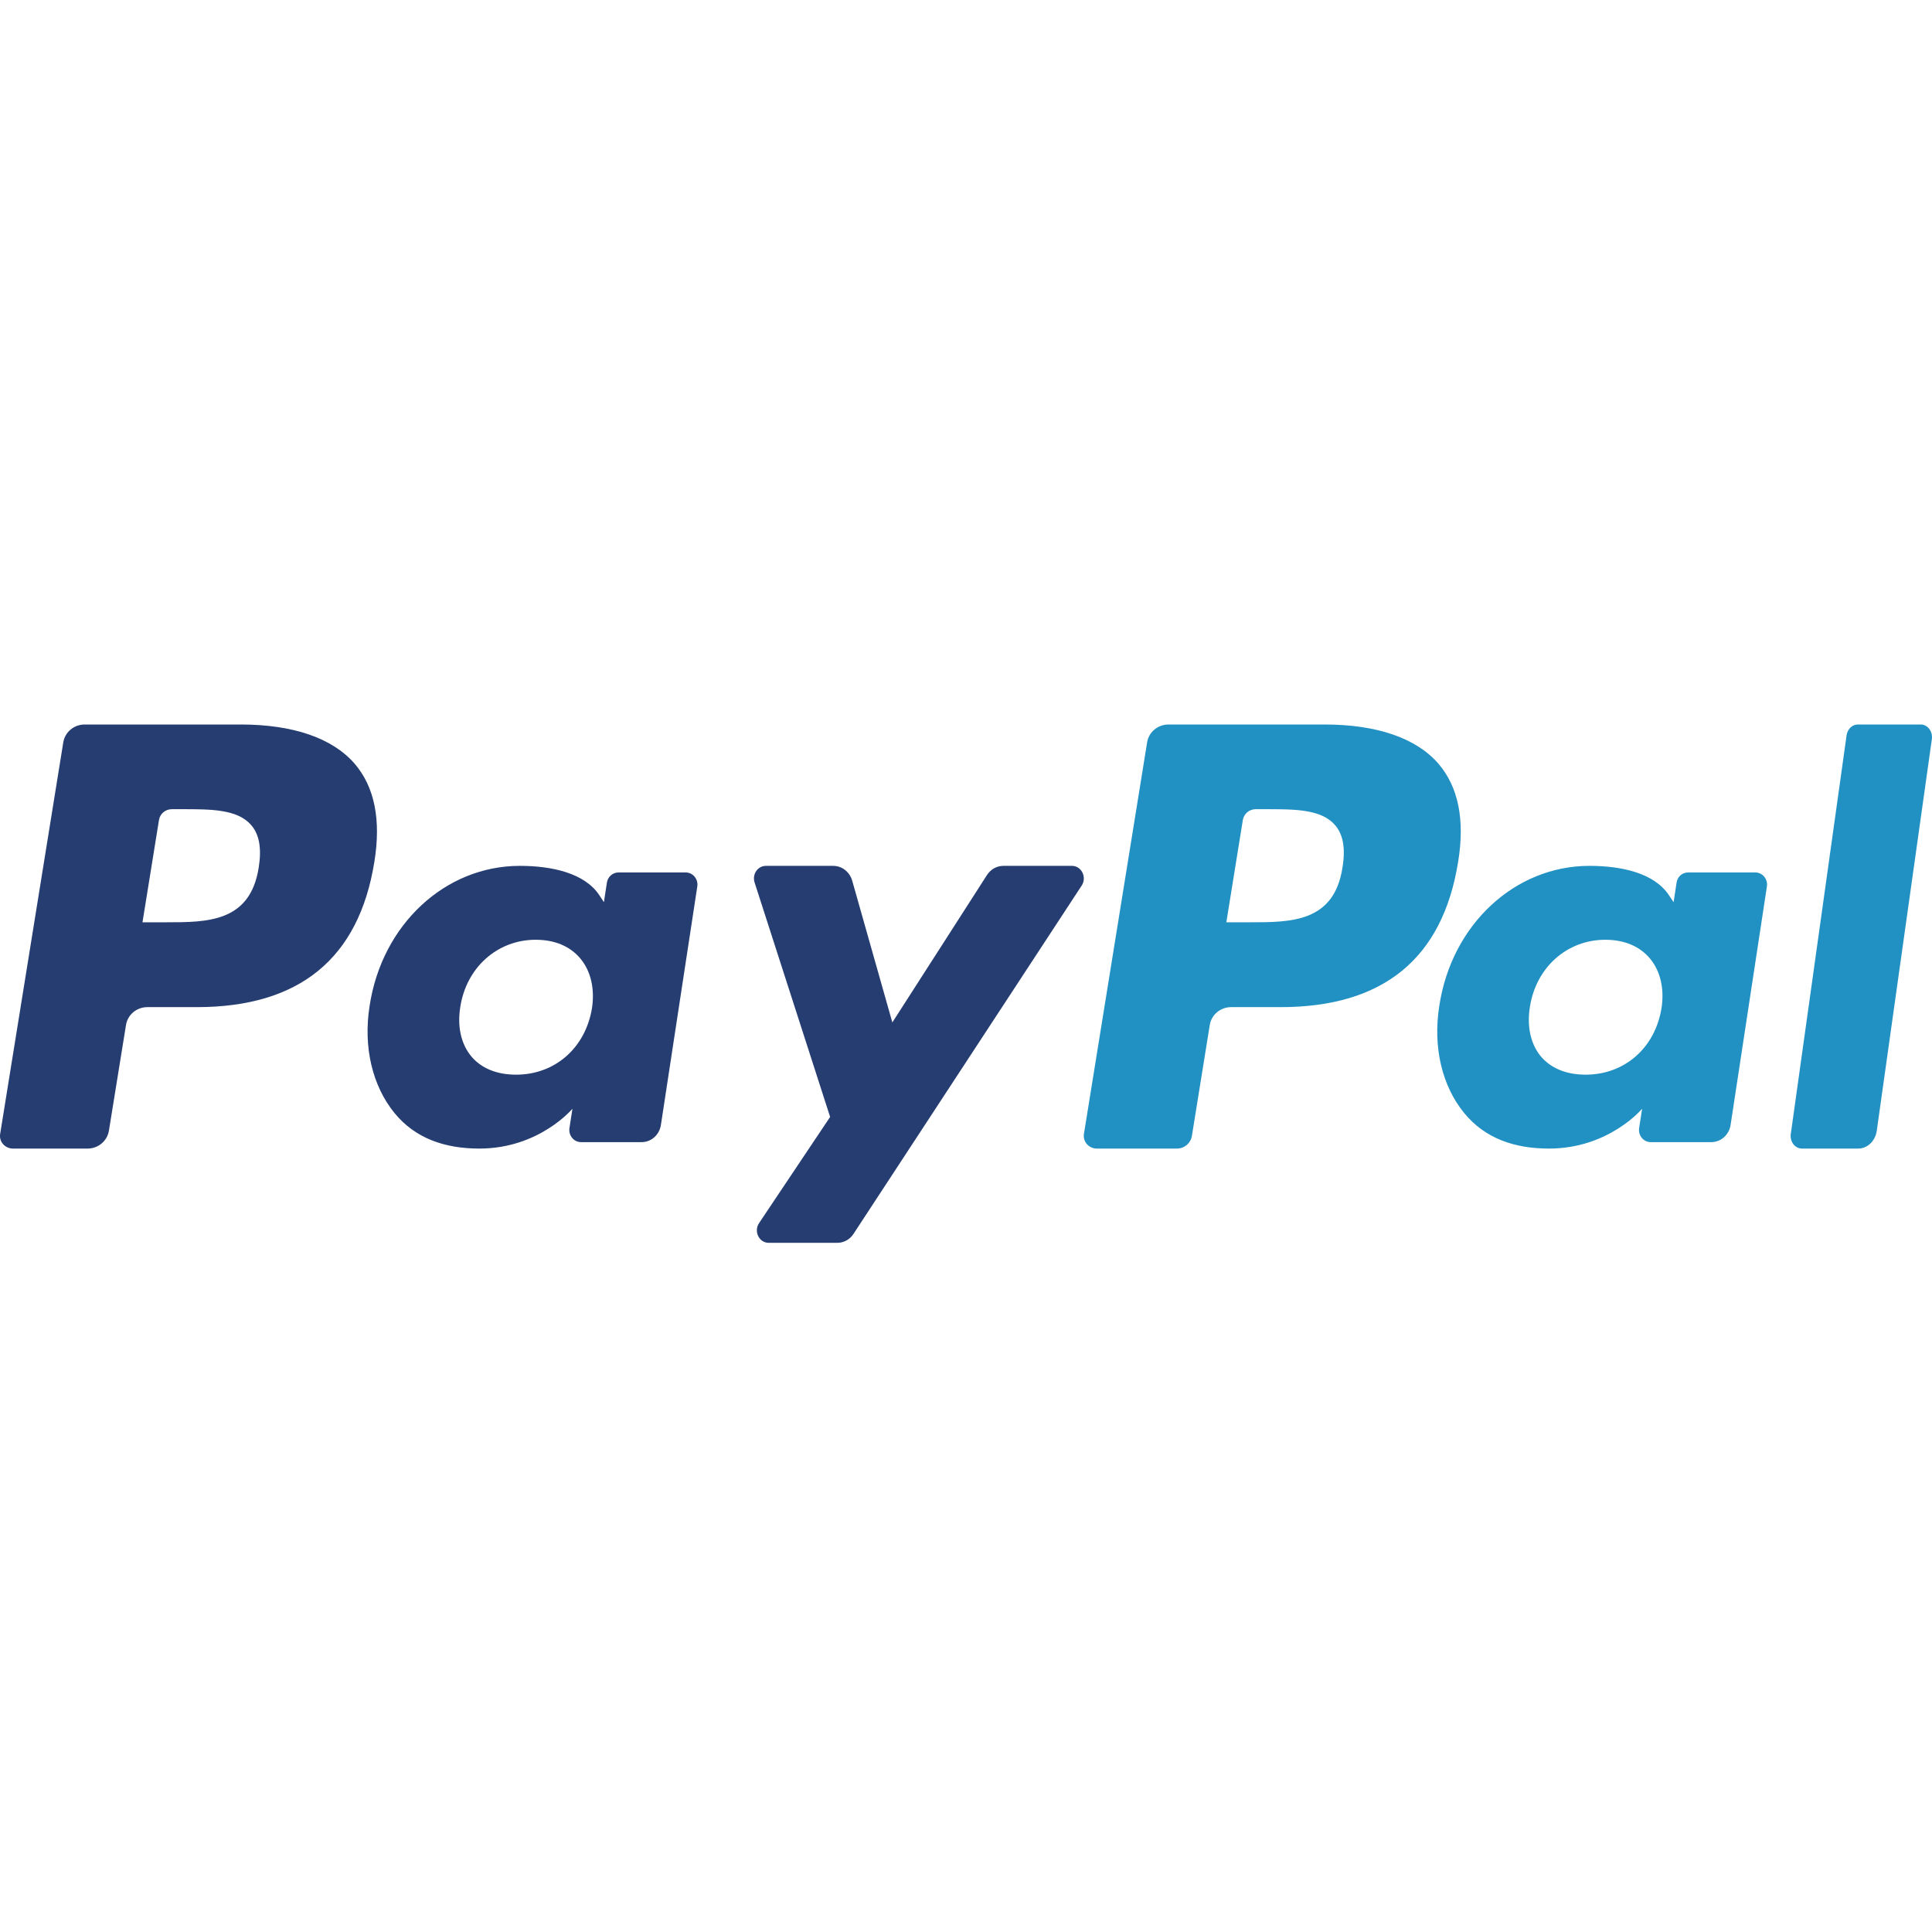
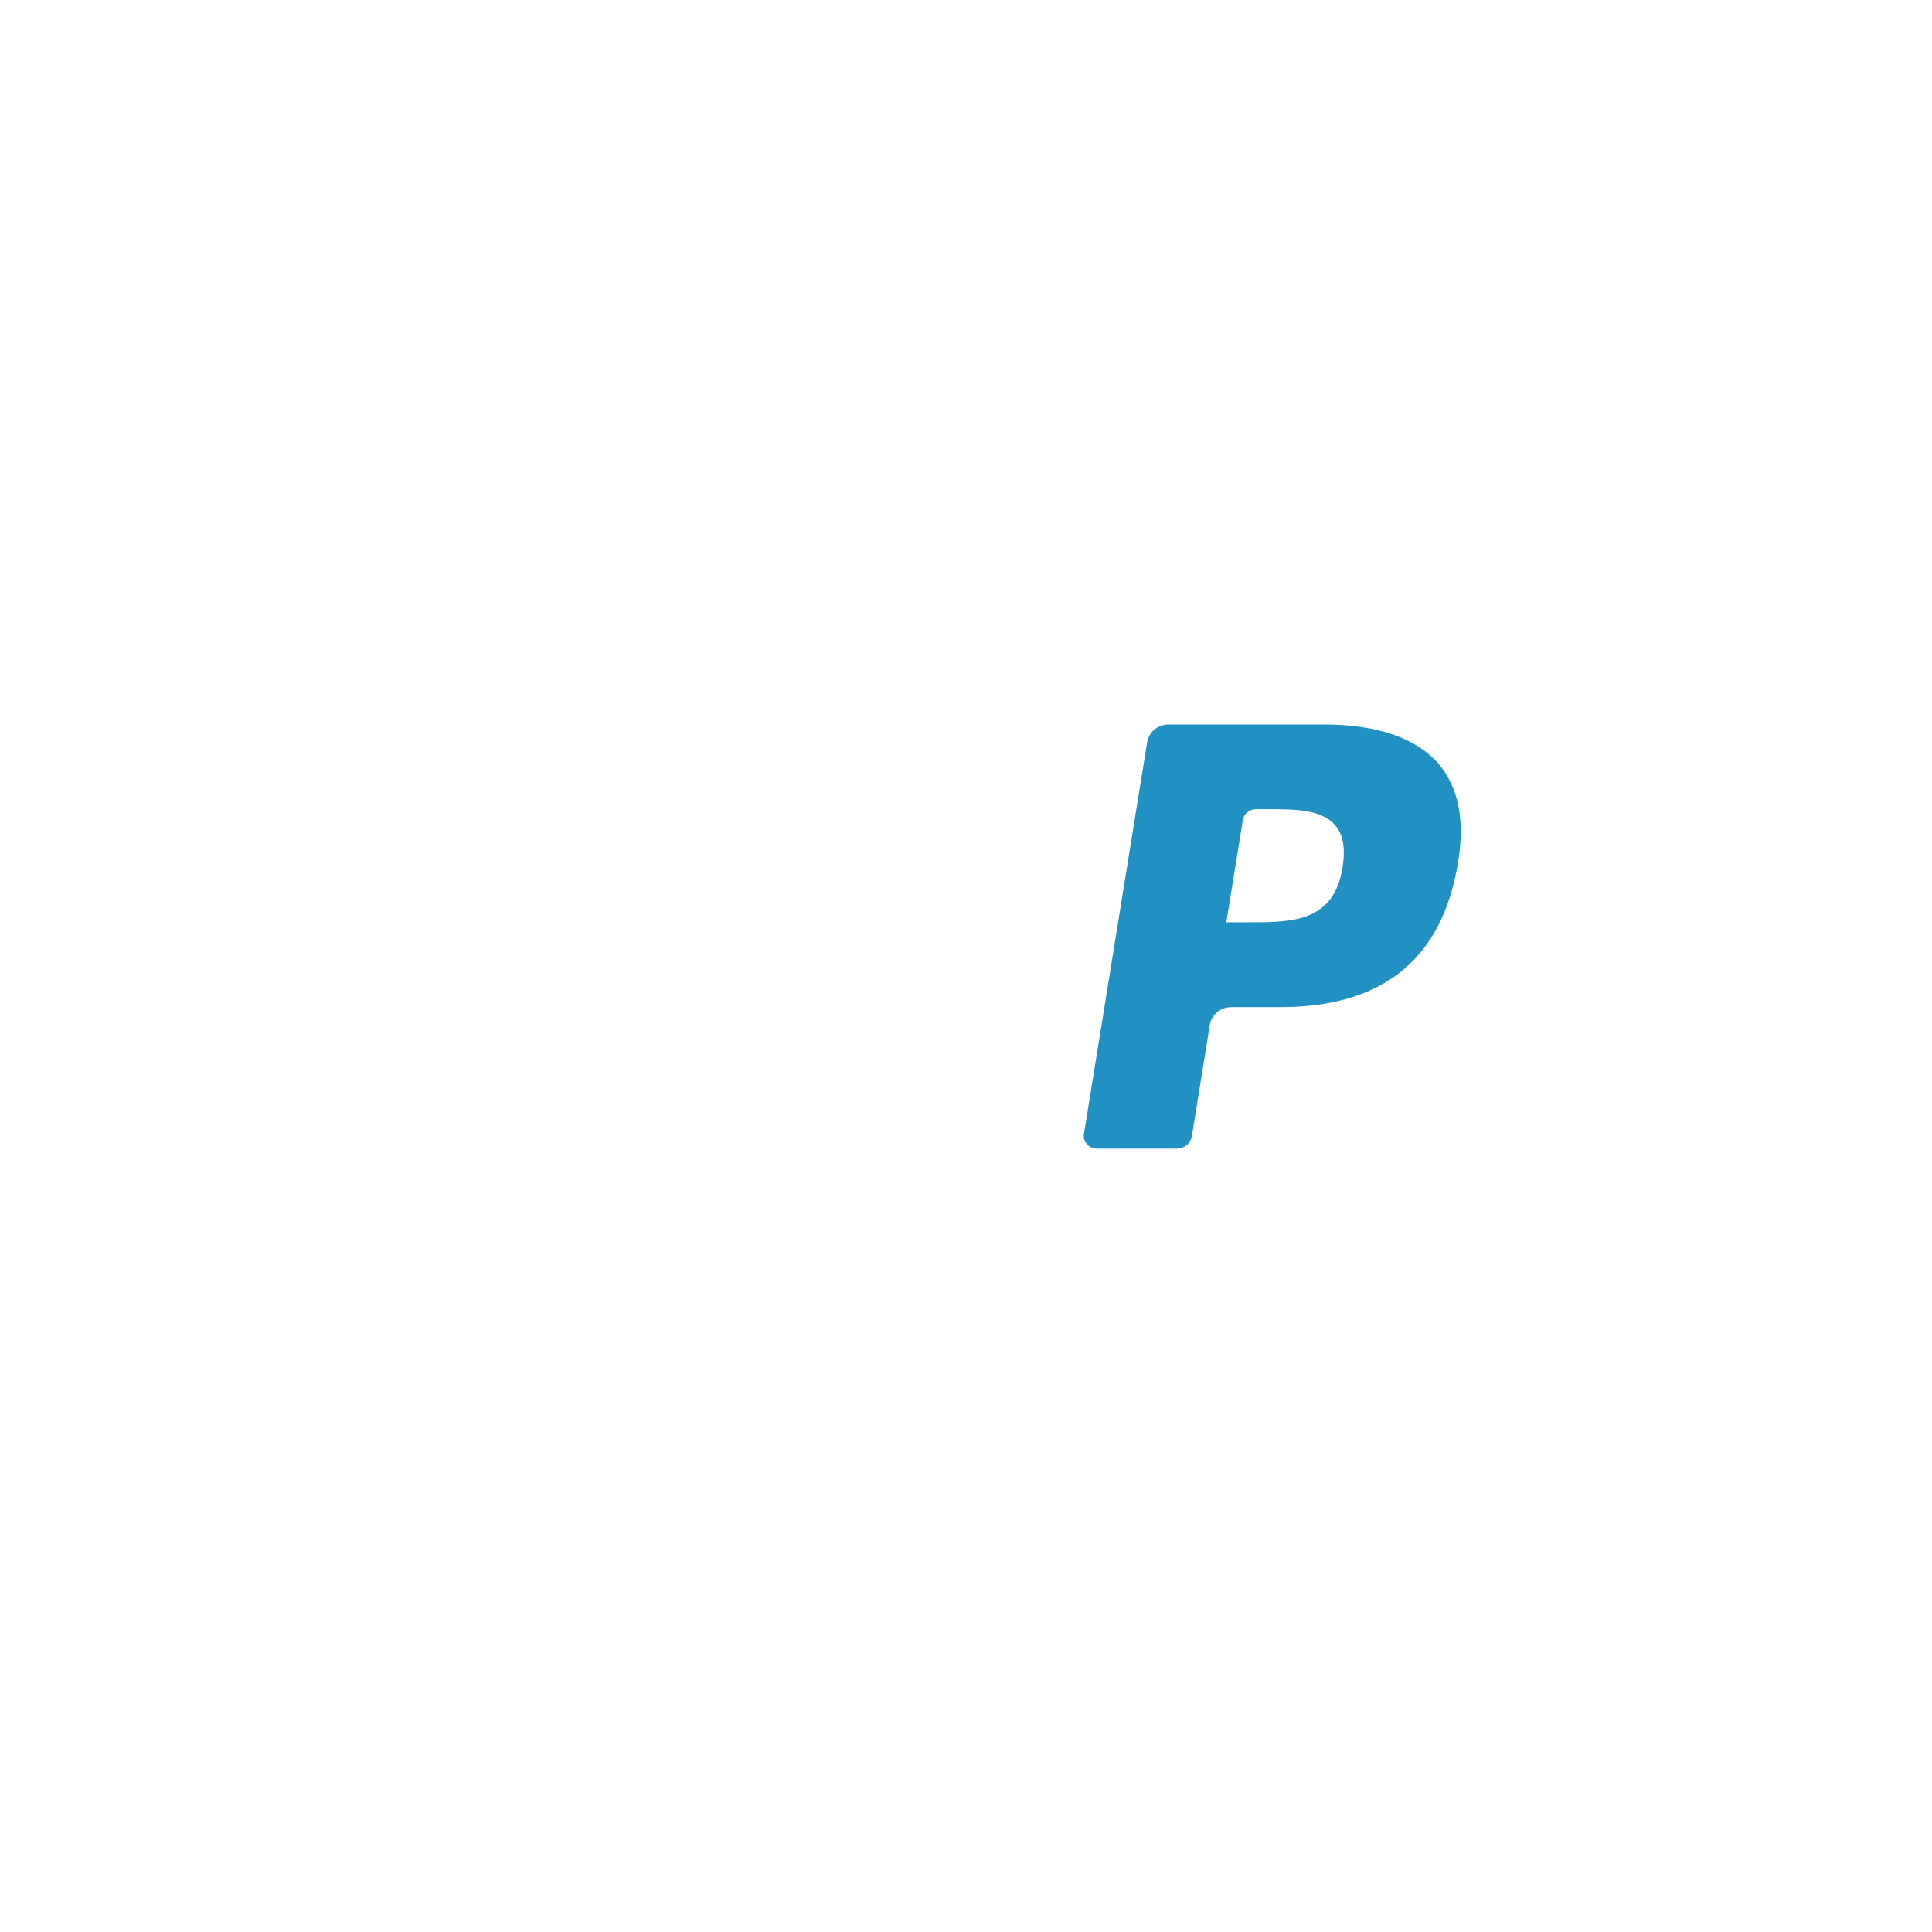
<svg xmlns="http://www.w3.org/2000/svg" width="24px" height="24px" viewBox="0 0 24 24" version="1.1">
  <title>A3D983C4-A7F6-4834-807A-C02B09D3B917</title>
  <desc>Created with sketchtool.</desc>
  <defs />
  <g id="Symbols" stroke="none" stroke-width="1" fill="none" fill-rule="evenodd">
    <g id="icon-/-paypal">
      <g id="paypal" transform="translate(0, 9)">
-         <path d="M3.214,1.776 C3.108,2.457 2.576,2.457 2.062,2.457 L1.77,2.457 L1.975,1.186 C1.987,1.109 2.055,1.052 2.135,1.052 L2.269,1.052 C2.619,1.052 2.949,1.052 3.119,1.248 C3.221,1.364 3.252,1.537 3.214,1.776 Z M2.99,0 L1.052,0 C0.919,0 0.807,0.094 0.786,0.222 L0.002,5.086 C-0.014,5.182 0.062,5.268 0.162,5.268 L1.087,5.268 C1.22,5.268 1.332,5.174 1.353,5.046 L1.565,3.734 C1.585,3.605 1.698,3.511 1.83,3.511 L2.444,3.511 C3.72,3.511 4.457,2.907 4.65,1.709 C4.736,1.184 4.653,0.773 4.403,0.484 C4.127,0.168 3.639,0 2.99,0 Z" id="Fill-1" fill="#263D71" />
-         <path d="M7.354,3.523 C7.273,4.018 6.894,4.35 6.411,4.35 C6.168,4.35 5.974,4.269 5.85,4.117 C5.726,3.964 5.679,3.748 5.718,3.508 C5.794,3.017 6.179,2.674 6.655,2.674 C6.892,2.674 7.085,2.756 7.212,2.91 C7.34,3.066 7.39,3.283 7.354,3.523 Z M8.518,1.838 L7.683,1.838 C7.612,1.838 7.55,1.891 7.539,1.965 L7.502,2.207 L7.444,2.119 C7.263,1.847 6.859,1.756 6.457,1.756 C5.533,1.756 4.744,2.481 4.591,3.498 C4.511,4.005 4.625,4.49 4.902,4.828 C5.157,5.139 5.521,5.268 5.955,5.268 C6.699,5.268 7.111,4.773 7.111,4.773 L7.074,5.013 C7.06,5.105 7.128,5.188 7.218,5.188 L7.97,5.188 C8.09,5.188 8.191,5.098 8.21,4.975 L8.662,2.012 C8.676,1.921 8.608,1.838 8.518,1.838 Z" id="Fill-2" fill="#263D71" />
-         <path d="M13.316,1.756 L12.464,1.756 C12.382,1.756 12.306,1.799 12.26,1.871 L11.085,3.701 L10.587,1.942 C10.556,1.832 10.46,1.756 10.351,1.756 L9.514,1.756 C9.412,1.756 9.341,1.861 9.374,1.963 L10.312,4.875 L9.43,6.193 C9.36,6.297 9.43,6.439 9.55,6.439 L10.401,6.439 C10.482,6.439 10.558,6.397 10.603,6.327 L13.437,2.001 C13.505,1.898 13.435,1.756 13.316,1.756" id="Fill-4" fill="#263D71" />
        <path d="M16.677,1.776 C16.572,2.457 16.04,2.457 15.526,2.457 L15.234,2.457 L15.439,1.186 C15.452,1.109 15.519,1.052 15.599,1.052 L15.732,1.052 C16.082,1.052 16.413,1.052 16.583,1.248 C16.685,1.364 16.716,1.537 16.677,1.776 Z M16.454,0 L14.515,0 C14.383,0 14.27,0.094 14.25,0.222 L13.465,5.086 C13.45,5.182 13.526,5.268 13.625,5.268 L14.62,5.268 C14.712,5.268 14.791,5.202 14.806,5.112 L15.028,3.734 C15.048,3.605 15.161,3.511 15.293,3.511 L15.907,3.511 C17.184,3.511 17.92,2.907 18.113,1.709 C18.2,1.184 18.116,0.773 17.866,0.484 C17.591,0.168 17.102,0 16.454,0 Z" id="Fill-6" fill="#2190C3" />
-         <path d="M20.64,3.523 C20.56,4.018 20.181,4.35 19.697,4.35 C19.455,4.35 19.261,4.269 19.136,4.117 C19.013,3.964 18.966,3.748 19.005,3.508 C19.081,3.017 19.466,2.674 19.942,2.674 C20.179,2.674 20.372,2.756 20.499,2.91 C20.627,3.066 20.677,3.283 20.64,3.523 Z M21.805,1.838 L20.97,1.838 C20.898,1.838 20.837,1.891 20.827,1.965 L20.79,2.207 L20.731,2.119 C20.55,1.847 20.147,1.756 19.744,1.756 C18.821,1.756 18.032,2.481 17.879,3.498 C17.799,4.005 17.912,4.49 18.19,4.828 C18.445,5.139 18.809,5.268 19.242,5.268 C19.987,5.268 20.399,4.773 20.399,4.773 L20.362,5.013 C20.348,5.105 20.416,5.188 20.506,5.188 L21.258,5.188 C21.377,5.188 21.479,5.098 21.498,4.975 L21.949,2.012 C21.963,1.921 21.895,1.838 21.805,1.838 Z" id="Fill-7" fill="#2190C3" />
-         <path d="M22.939,0.134 L22.246,5.086 C22.232,5.182 22.298,5.268 22.385,5.268 L23.082,5.268 C23.198,5.268 23.296,5.174 23.314,5.046 L23.998,0.183 C24.012,0.087 23.946,0 23.86,0 L23.078,0 C23.009,0 22.95,0.057 22.939,0.134" id="Fill-9" fill="#2190C3" />
      </g>
    </g>
  </g>
</svg>